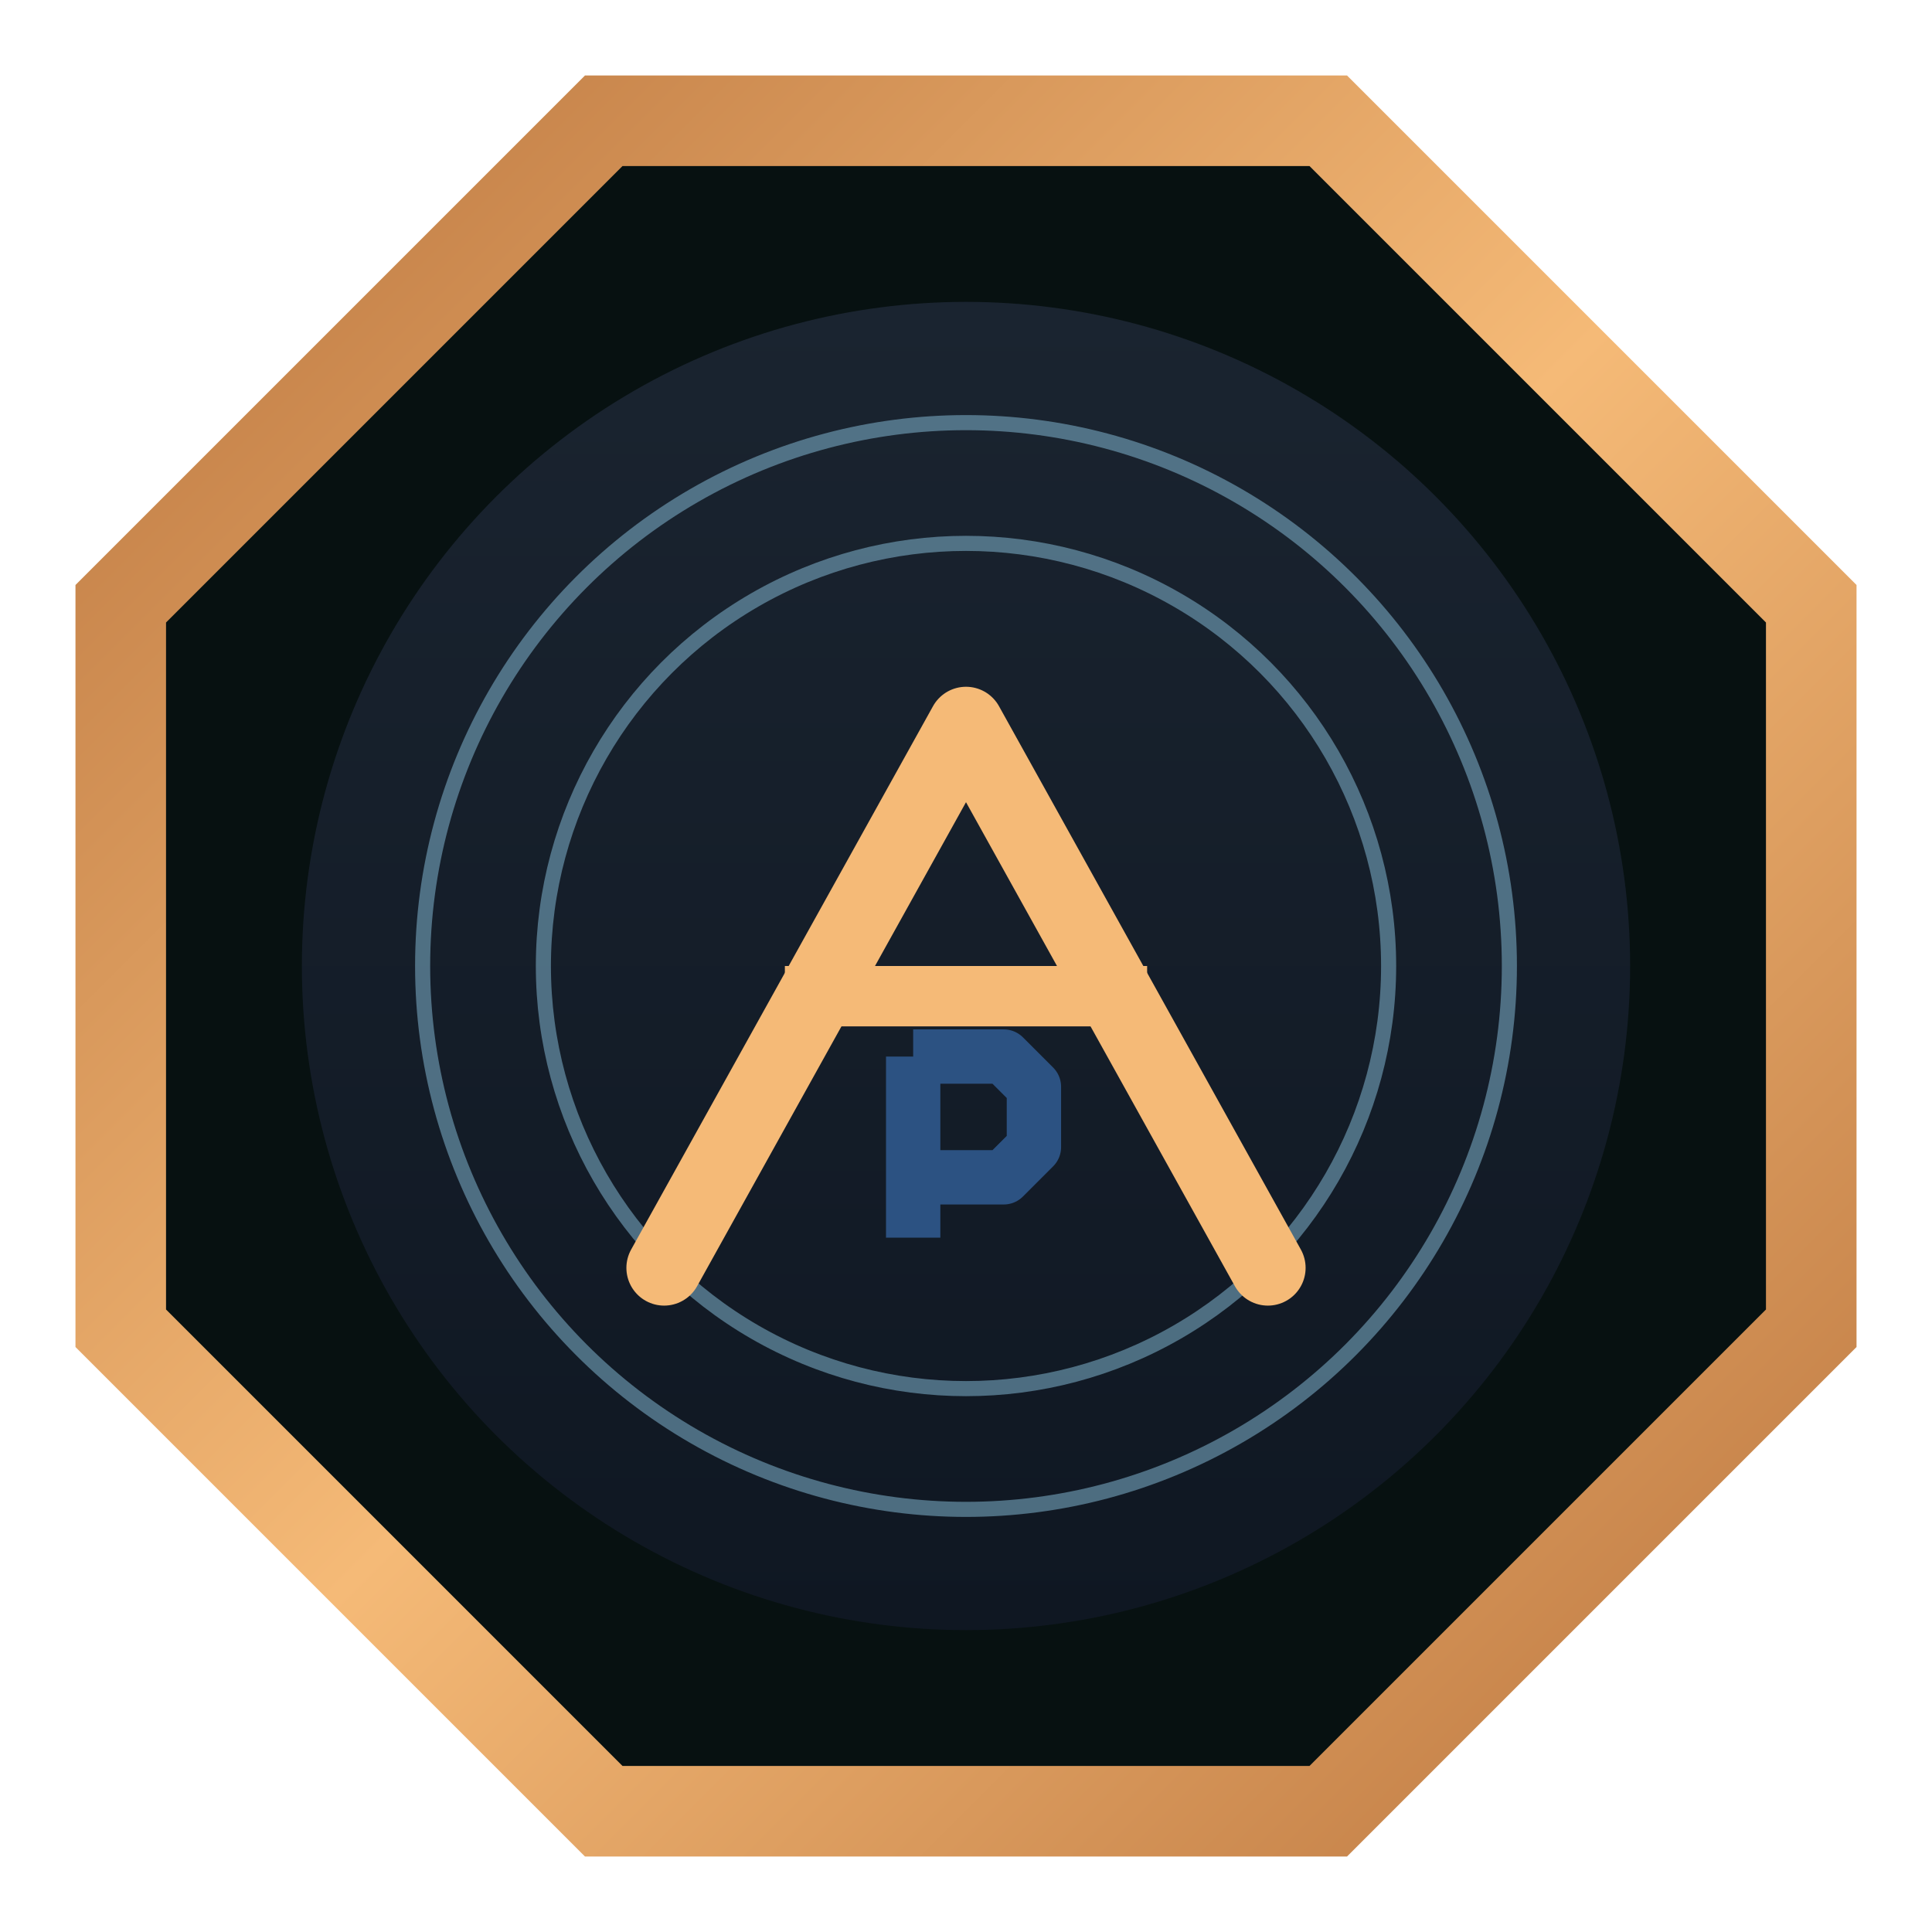
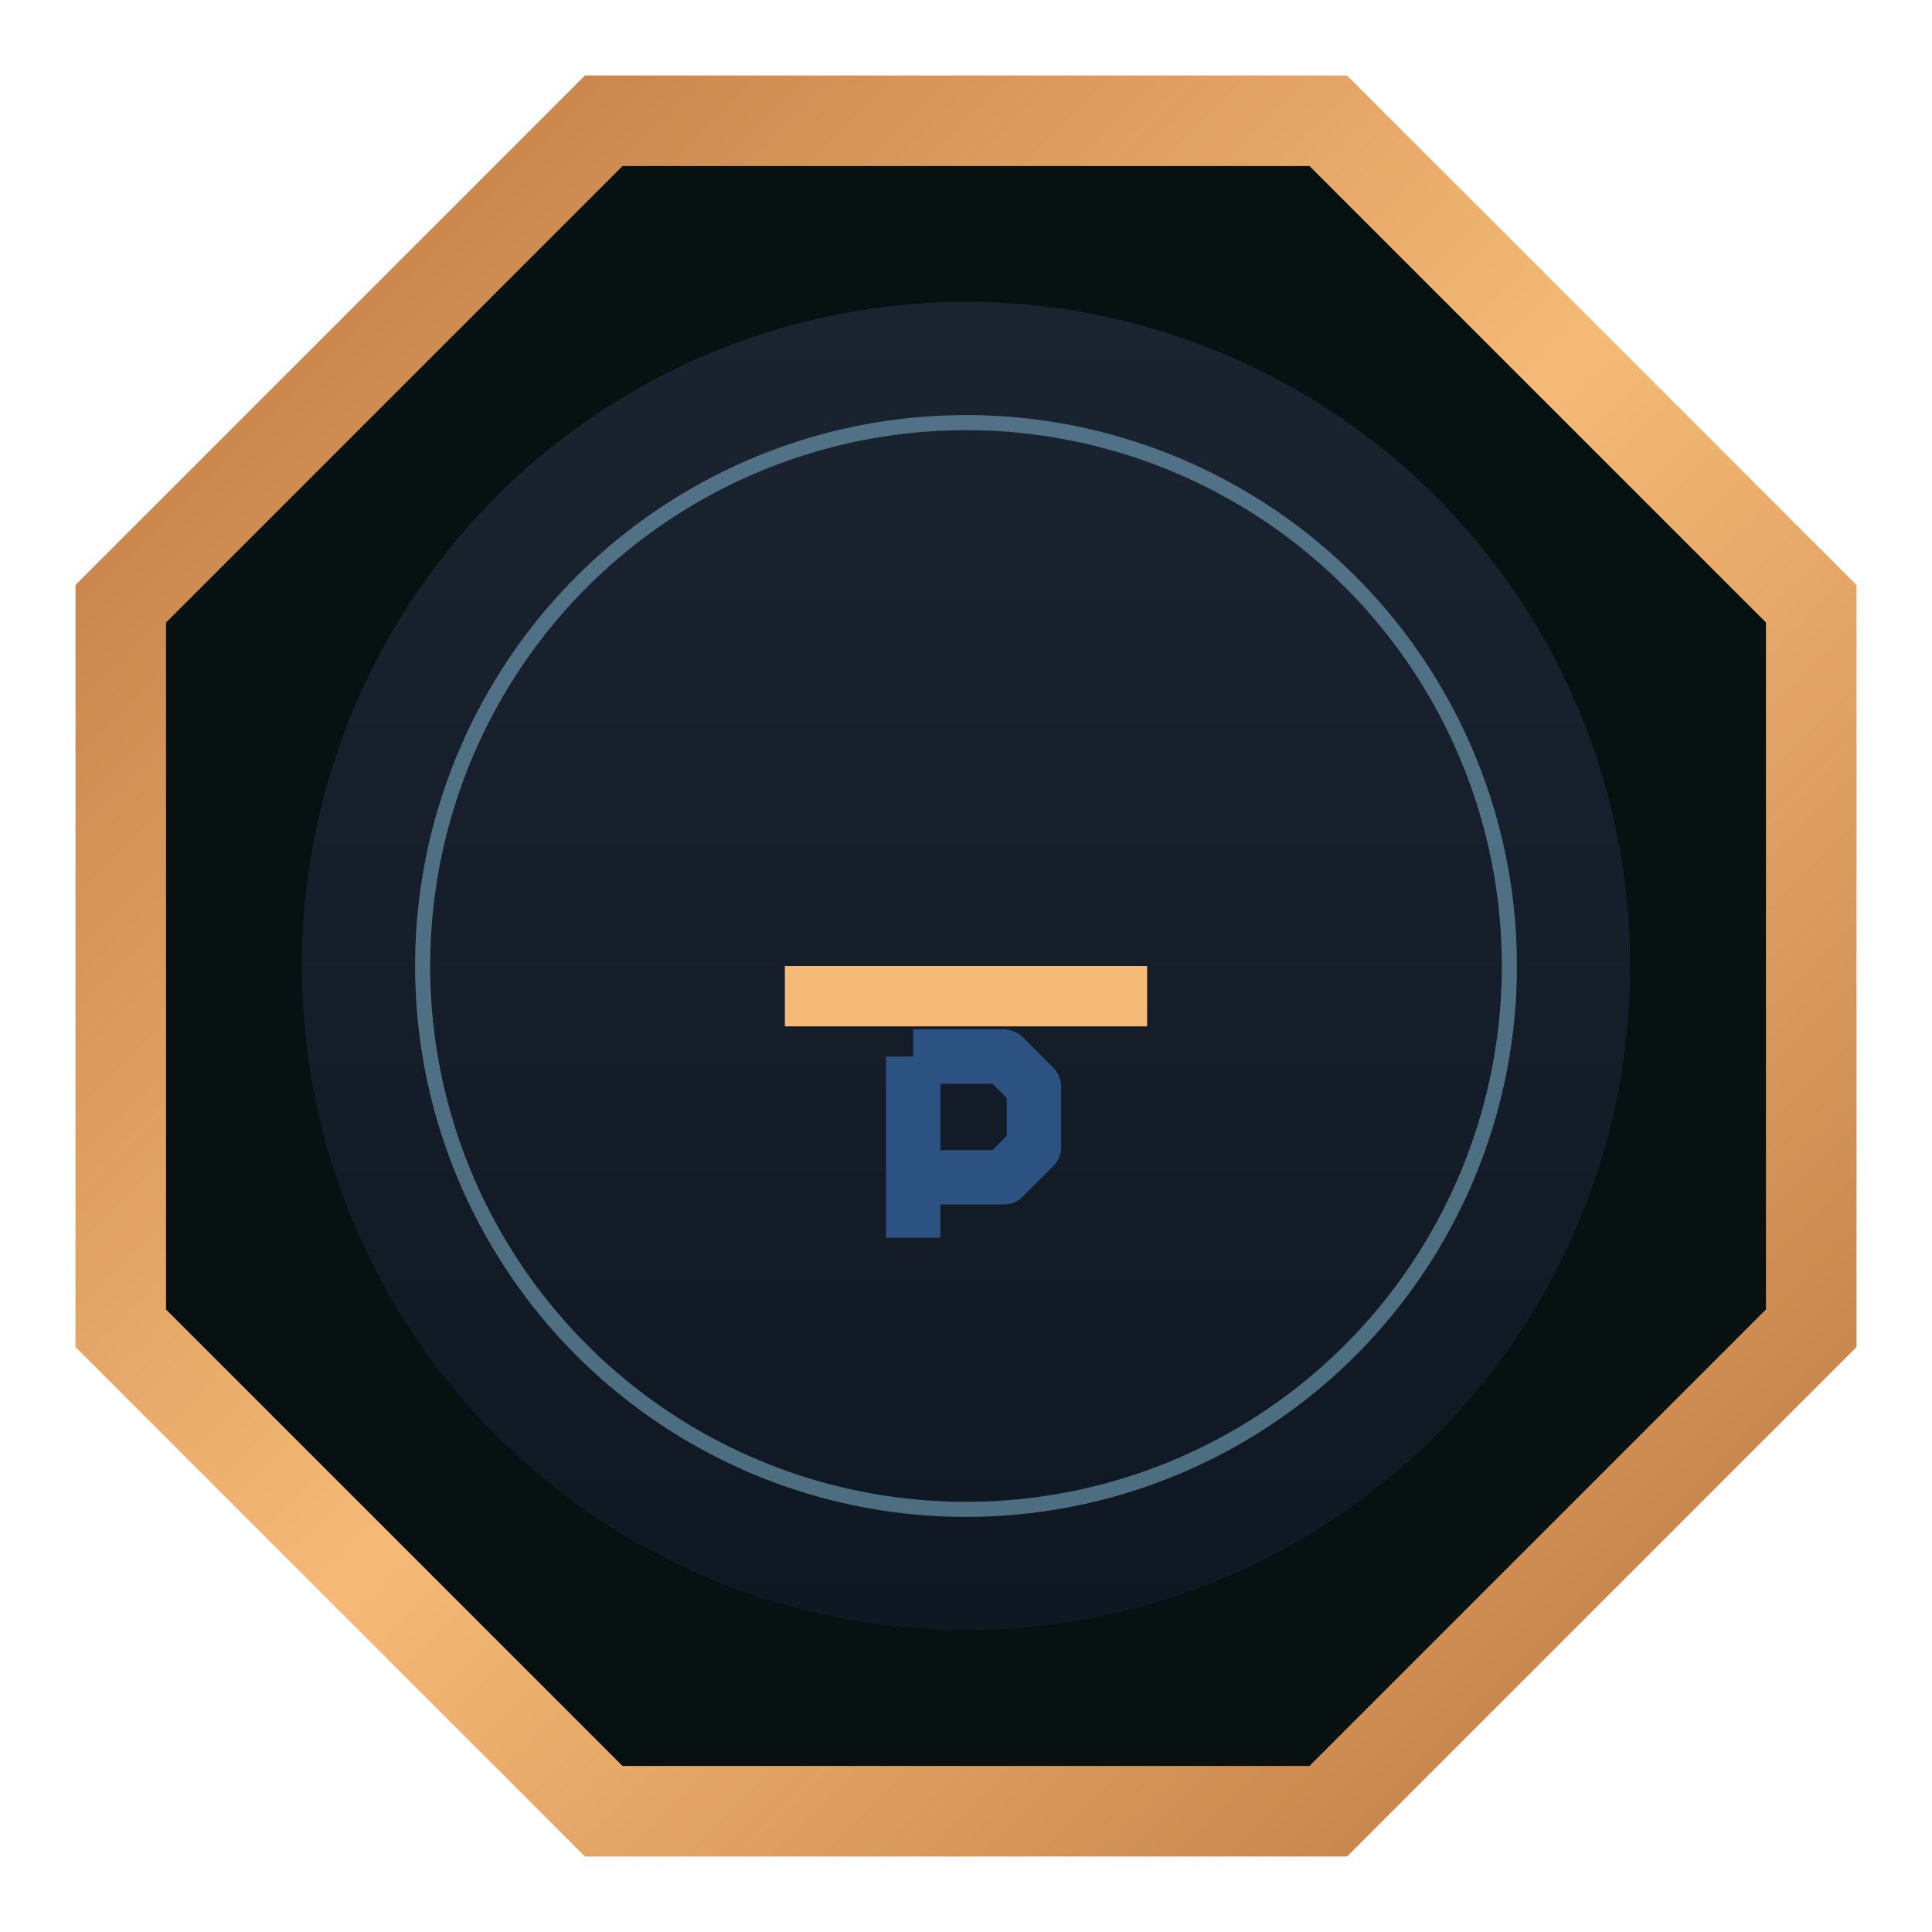
<svg xmlns="http://www.w3.org/2000/svg" width="64" height="64" viewBox="0 0 64 64" fill="none">
  <defs>
    <linearGradient id="icon-copper" x1="0" y1="0" x2="1" y2="1">
      <stop offset="0%" stop-color="#BC7740" />
      <stop offset="50%" stop-color="#F5BA77" />
      <stop offset="100%" stop-color="#BC7740" />
    </linearGradient>
    <linearGradient id="icon-platter" x1="0" y1="0" x2="0" y2="1">
      <stop offset="0%" stop-color="#1A2430" />
      <stop offset="100%" stop-color="#0F1722" />
    </linearGradient>
  </defs>
  <path d="M20 4 L44 4 L60 20 L60 44 L44 60 L20 60 L4 44 L4 20 Z" fill="#071111" />
  <path d="M20 4 L44 4 L60 20 L60 44 L44 60 L20 60 L4 44 L4 20 Z" fill="none" stroke="url(#icon-copper)" stroke-width="3" />
  <circle cx="32" cy="32" r="22" fill="url(#icon-platter)" />
  <circle cx="32" cy="32" r="18" stroke="#8AC3DF" stroke-width="0.5" opacity="0.5" />
-   <circle cx="32" cy="32" r="14" stroke="#8AC3DF" stroke-width="0.5" opacity="0.5" />
  <g transform="translate(32 34) scale(1)">
-     <path d="M-10 8 L0 -10 L10 8" stroke="#F5BA77" stroke-width="2.5" stroke-linecap="round" stroke-linejoin="round" />
    <path d="M-6 -1 H6" stroke="#F5BA77" stroke-width="2" />
    <g transform="translate(0.25, 0)">
      <path d="M-2 1 V7 M-2 1 H1 L2 2 V4 L1 5 H-2" stroke="#2C5282" stroke-width="1.8" stroke-linejoin="round" fill="none" />
    </g>
  </g>
</svg>